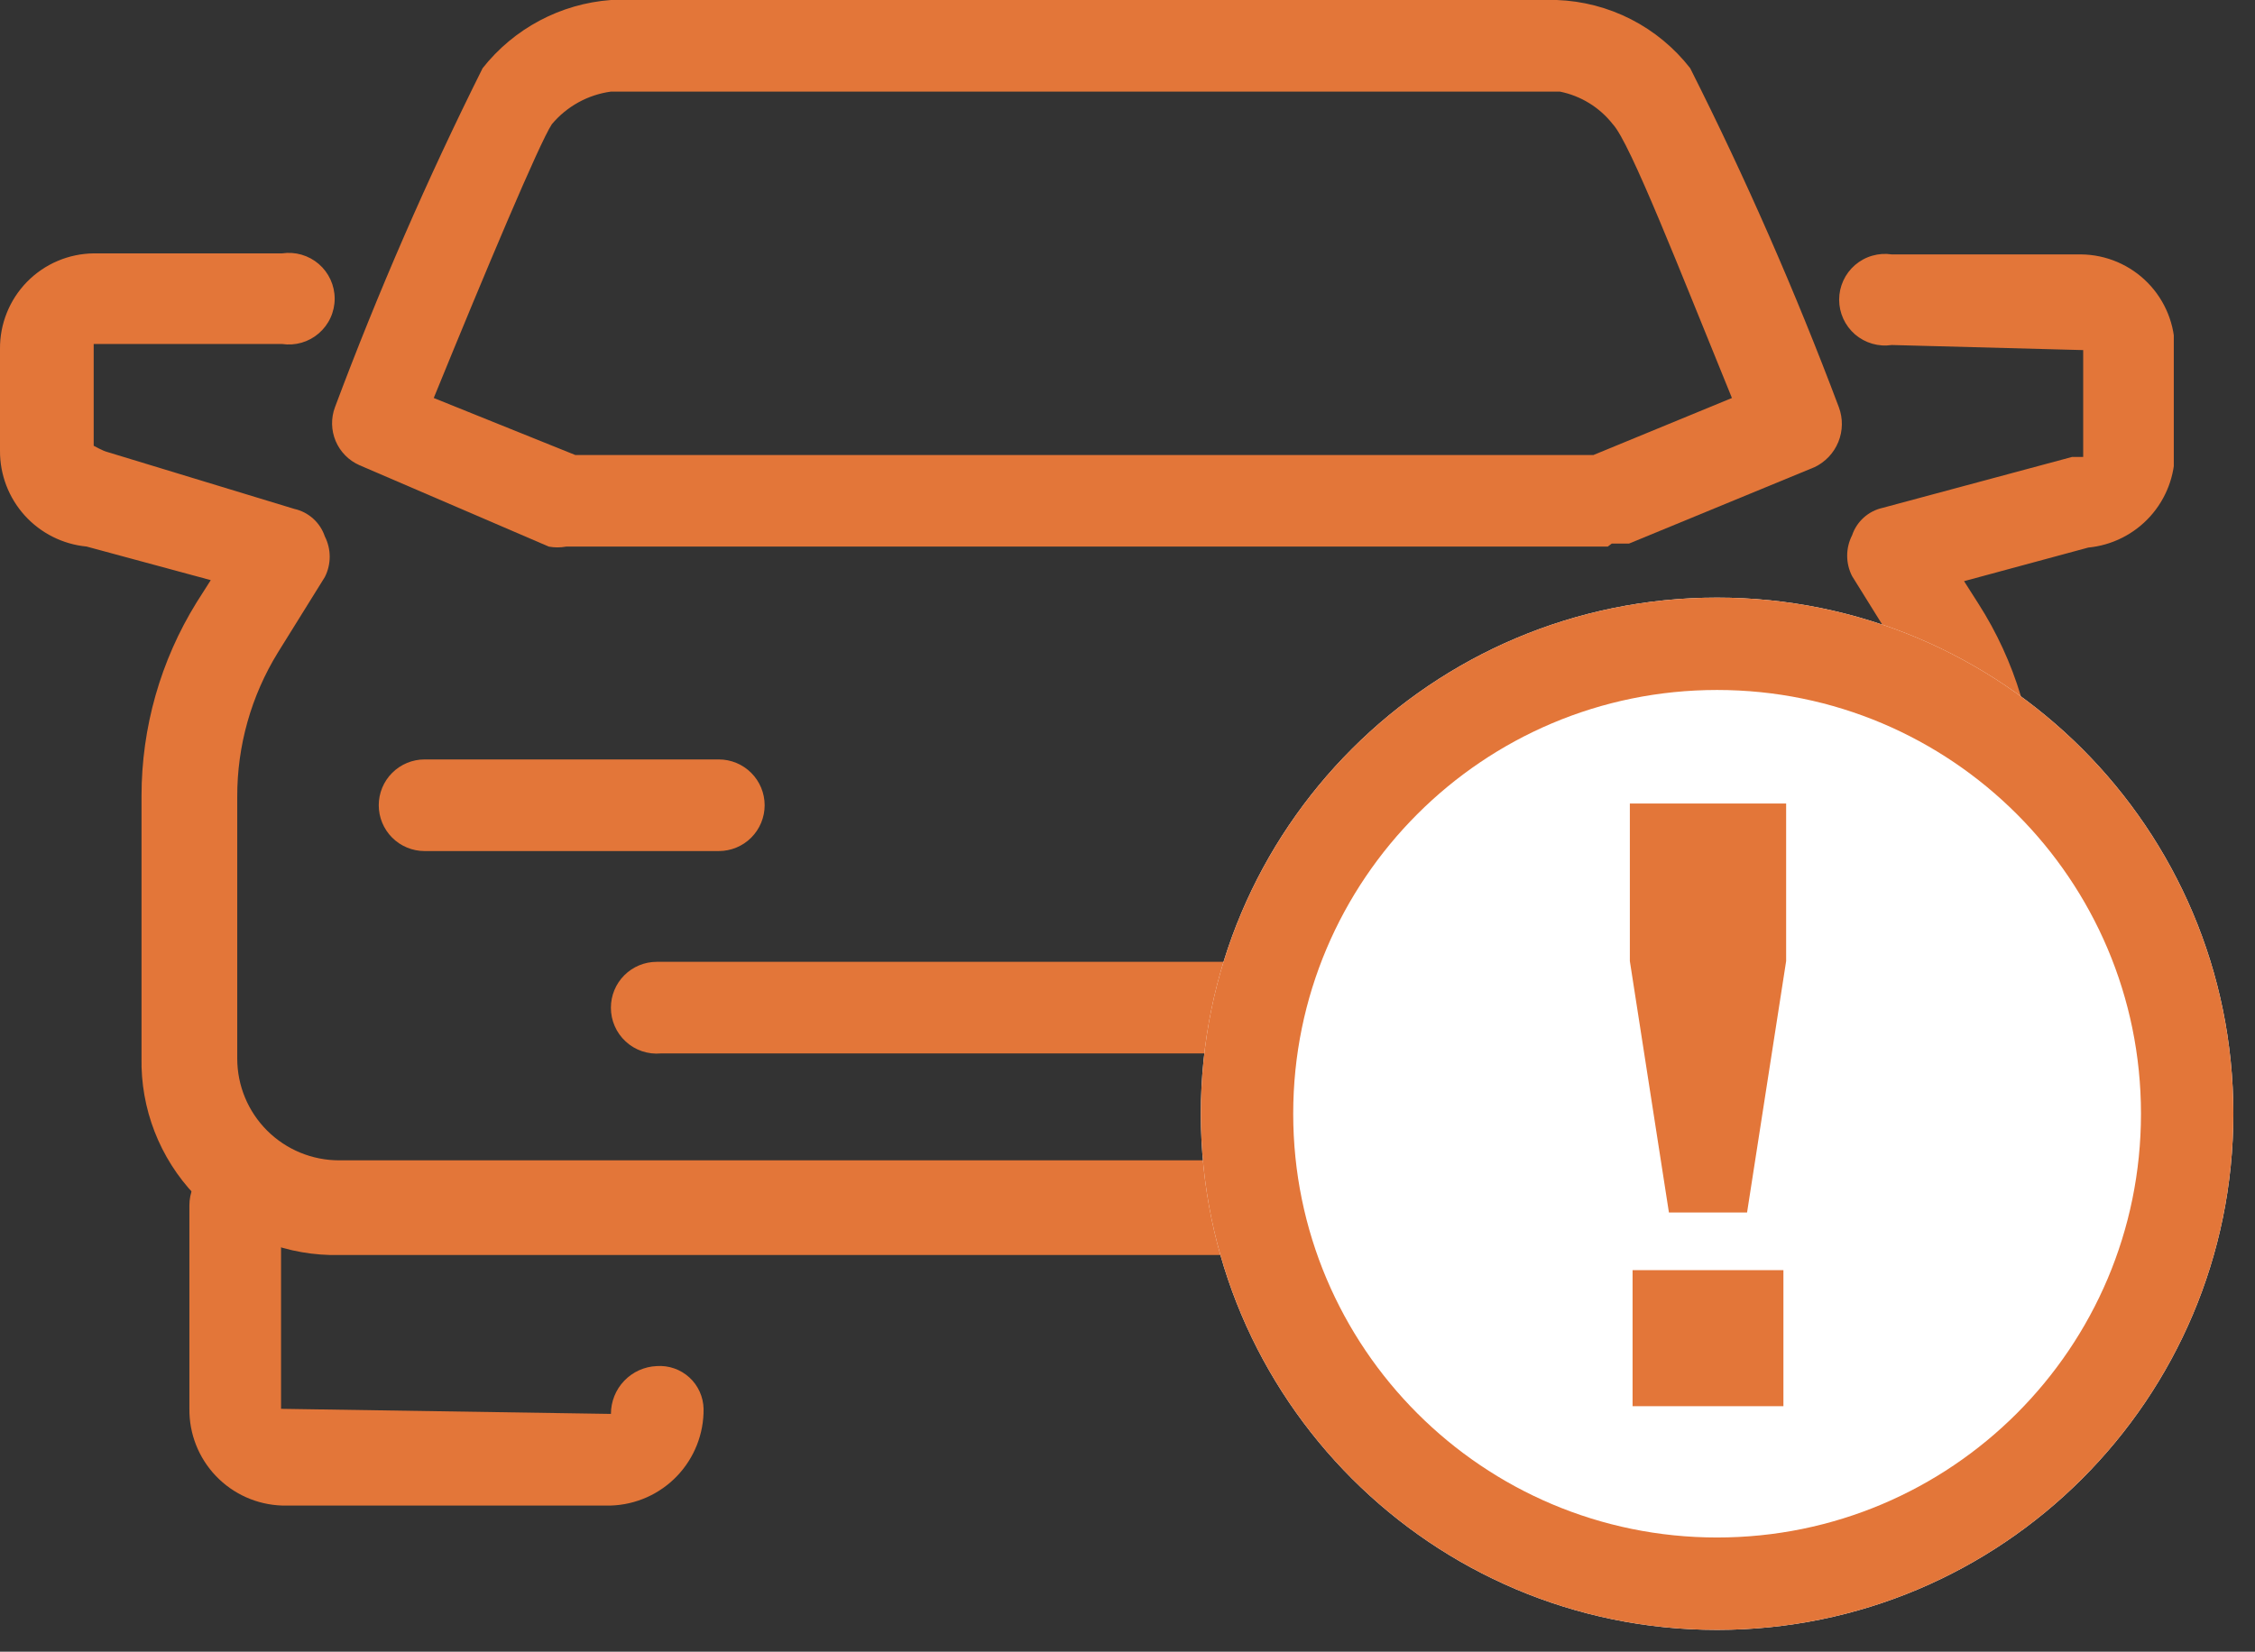
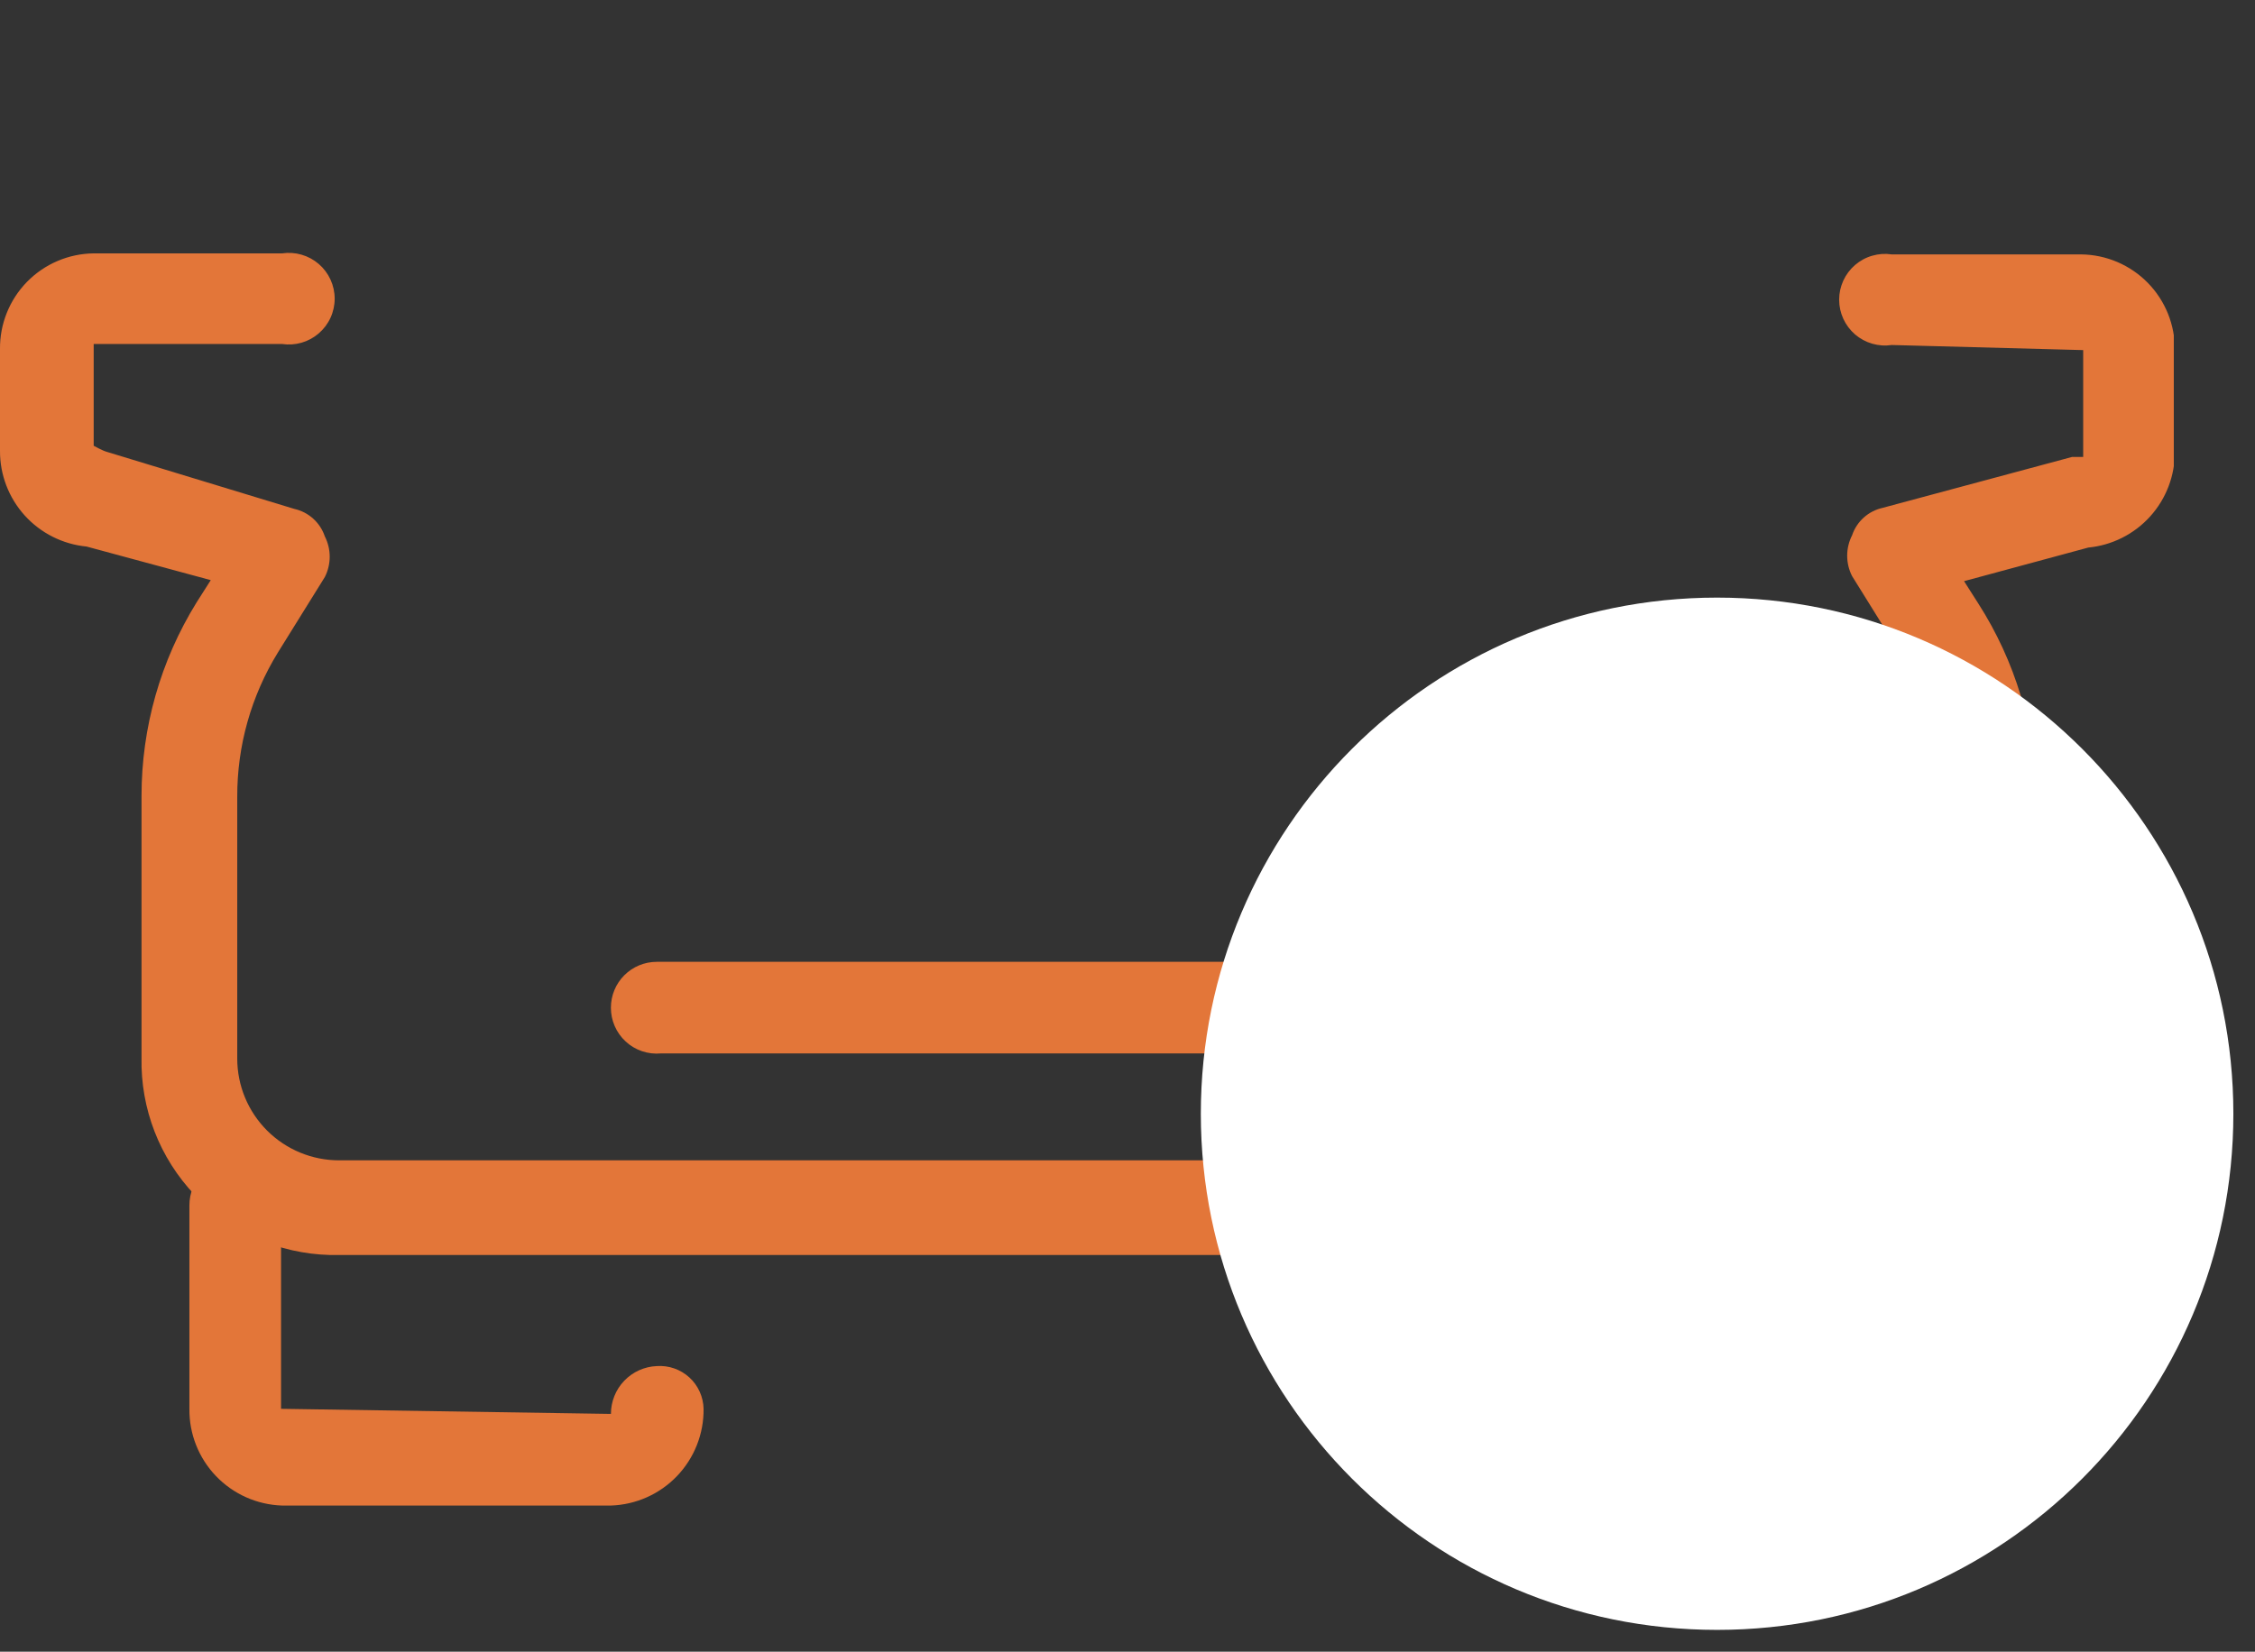
<svg xmlns="http://www.w3.org/2000/svg" width="101" height="74" viewBox="0 0 101 74" fill="none">
  <rect x="0" y="0" width="101" height="74" fill="#333333" stroke="none" />
  <g clip-path="url(#clip0_1157_187)">
-     <path d="M32.195 38.129H19.016C18.472 38.129 17.95 37.913 17.565 37.528C17.18 37.143 16.964 36.621 16.964 36.077C16.964 35.532 17.18 35.01 17.565 34.626C17.95 34.241 18.472 34.024 19.016 34.024H32.195C32.74 34.024 33.262 34.241 33.647 34.626C34.031 35.01 34.248 35.532 34.248 36.077C34.248 36.621 34.031 37.143 33.647 37.528C33.262 37.913 32.74 38.129 32.195 38.129Z" fill="#E37639" />
    <path d="M27.363 67.451H12.633C11.512 67.415 10.45 66.941 9.674 66.131C8.898 65.321 8.471 64.24 8.483 63.118V53.998C8.483 53.453 8.699 52.931 9.084 52.546C9.469 52.161 9.991 51.945 10.535 51.945C11.08 51.945 11.602 52.161 11.986 52.546C12.371 52.931 12.588 53.453 12.588 53.998V63.118L27.363 63.346C27.363 62.793 27.576 62.261 27.958 61.862C28.341 61.462 28.863 61.226 29.415 61.203C29.68 61.184 29.946 61.22 30.197 61.307C30.448 61.394 30.678 61.532 30.875 61.711C31.071 61.89 31.229 62.107 31.338 62.349C31.448 62.591 31.507 62.853 31.513 63.118C31.525 64.24 31.098 65.321 30.322 66.131C29.546 66.941 28.484 67.415 27.363 67.451Z" fill="#E37639" />
    <path d="M82.588 56.226H14.776C12.486 56.166 10.312 55.202 8.731 53.544C7.15 51.886 6.29 49.669 6.339 47.379V35.659C6.338 32.598 7.191 29.598 8.802 26.994L9.44 25.991L3.877 24.486C2.812 24.384 1.825 23.887 1.107 23.094C0.39 22.301 -0.005 21.269 0 20.199V15.639C-0.006 15.082 0.098 14.53 0.306 14.013C0.513 13.496 0.821 13.025 1.21 12.627C1.6 12.229 2.064 11.911 2.576 11.693C3.088 11.474 3.639 11.358 4.196 11.352H12.632C12.924 11.309 13.222 11.328 13.506 11.41C13.79 11.492 14.053 11.634 14.276 11.826C14.5 12.019 14.68 12.258 14.803 12.526C14.926 12.795 14.99 13.086 14.99 13.382C14.99 13.677 14.926 13.969 14.803 14.237C14.68 14.506 14.5 14.744 14.276 14.937C14.053 15.13 13.79 15.272 13.506 15.354C13.222 15.435 12.924 15.455 12.632 15.411H4.196V19.971C4.196 19.971 4.606 20.199 4.789 20.245L13.18 22.799C13.495 22.869 13.786 23.019 14.026 23.235C14.265 23.45 14.445 23.724 14.548 24.03C14.692 24.313 14.767 24.625 14.767 24.942C14.767 25.259 14.692 25.572 14.548 25.854L12.45 29.229C11.25 31.175 10.618 33.418 10.626 35.705V47.425C10.626 48.634 11.106 49.794 11.961 50.649C12.817 51.505 13.977 51.985 15.186 51.985H82.588C83.749 51.915 84.84 51.404 85.637 50.556C86.434 49.709 86.877 48.588 86.875 47.425V35.659C86.902 33.37 86.269 31.122 85.051 29.183L82.953 25.809C82.809 25.526 82.734 25.214 82.734 24.897C82.734 24.579 82.809 24.267 82.953 23.985C83.055 23.679 83.235 23.405 83.475 23.189C83.715 22.973 84.006 22.823 84.321 22.753L92.803 20.473H93.305V15.685L84.731 15.457C84.439 15.501 84.141 15.481 83.858 15.399C83.574 15.317 83.311 15.175 83.087 14.983C82.864 14.79 82.684 14.551 82.561 14.283C82.438 14.014 82.374 13.723 82.374 13.427C82.374 13.132 82.438 12.84 82.561 12.572C82.684 12.303 82.864 12.065 83.087 11.872C83.311 11.68 83.574 11.537 83.858 11.456C84.141 11.374 84.439 11.354 84.731 11.398H93.214C93.771 11.404 94.321 11.52 94.833 11.738C95.345 11.957 95.81 12.274 96.199 12.672C96.589 13.07 96.896 13.541 97.104 14.058C97.311 14.575 97.415 15.128 97.409 15.685V20.245C97.414 21.314 97.019 22.347 96.302 23.14C95.585 23.933 94.597 24.429 93.533 24.532L87.969 26.037L88.608 27.04C90.258 29.616 91.158 32.6 91.207 35.659V47.379C91.237 48.511 91.044 49.638 90.639 50.695C90.234 51.753 89.624 52.72 88.845 53.541C88.066 54.363 87.132 55.023 86.097 55.484C85.063 55.944 83.948 56.197 82.816 56.226" fill="#E37639" />
-     <path d="M72.008 24.489H25.356C25.1 24.536 24.837 24.536 24.581 24.489L16.098 20.841C15.618 20.629 15.237 20.242 15.034 19.759C14.83 19.275 14.82 18.732 15.004 18.241C16.94 13.067 19.147 7.998 21.616 3.055C22.31 2.175 23.179 1.449 24.168 0.923C25.157 0.397 26.245 0.083 27.363 0L69.728 0C70.886 0.042 72.022 0.337 73.054 0.865C74.086 1.393 74.99 2.141 75.702 3.055C78.191 7.995 80.413 13.064 82.36 18.241C82.549 18.745 82.541 19.302 82.338 19.8C82.135 20.299 81.753 20.703 81.266 20.932L72.966 24.352H72.191L72.008 24.489ZM25.766 20.385H71.37L77.572 17.831C75.246 12.13 73.011 6.384 72.236 5.564C71.645 4.81 70.804 4.292 69.865 4.104H27.363C26.33 4.245 25.387 4.766 24.718 5.564C24.17 6.384 21.753 12.13 19.427 17.831L25.766 20.385Z" fill="#E37639" />
    <path d="M78.347 38.129H65.167C64.623 38.129 64.101 37.913 63.716 37.528C63.331 37.143 63.115 36.621 63.115 36.077C63.115 35.532 63.331 35.01 63.716 34.626C64.101 34.241 64.623 34.024 65.167 34.024H78.347C78.891 34.024 79.413 34.241 79.798 34.626C80.183 35.01 80.399 35.532 80.399 36.077C80.399 36.621 80.183 37.143 79.798 37.528C79.413 37.913 78.891 38.129 78.347 38.129Z" fill="#E37639" />
-     <path d="M84.686 67.445H69.865C68.744 67.409 67.681 66.936 66.905 66.126C66.13 65.316 65.702 64.234 65.715 63.113C65.715 62.569 65.931 62.047 66.316 61.662C66.701 61.277 67.222 61.061 67.767 61.061C68.311 61.061 68.833 61.277 69.218 61.662C69.603 62.047 69.819 62.569 69.819 63.113L84.686 63.341V54.22C84.686 53.676 84.902 53.154 85.287 52.769C85.671 52.384 86.194 52.168 86.738 52.168C87.282 52.168 87.804 52.384 88.189 52.769C88.574 53.154 88.79 53.676 88.79 54.22V63.341C88.802 64.47 88.368 65.558 87.583 66.37C86.797 67.181 85.723 67.649 84.594 67.673" fill="#E37639" />
    <path d="M67.766 47.196H29.596C29.312 47.221 29.025 47.187 28.755 47.096C28.485 47.004 28.236 46.857 28.026 46.663C27.816 46.47 27.648 46.236 27.534 45.974C27.419 45.712 27.361 45.429 27.362 45.144C27.362 44.6 27.578 44.078 27.963 43.693C28.348 43.308 28.87 43.092 29.414 43.092H67.584C68.128 43.092 68.65 43.308 69.035 43.693C69.42 44.078 69.636 44.6 69.636 45.144C69.624 45.685 69.405 46.2 69.022 46.582C68.64 46.965 68.125 47.184 67.584 47.196" fill="#E37639" />
  </g>
  <path d="M100.031 49.898C100.031 62.669 89.678 73.022 76.907 73.022C64.137 73.022 53.784 62.669 53.784 49.898C53.784 37.127 64.137 26.774 76.907 26.774C89.678 26.774 100.031 37.127 100.031 49.898Z" fill="white" />
-   <path fill-rule="evenodd" clip-rule="evenodd" d="M76.907 68.883C87.393 68.883 95.893 60.383 95.893 49.898C95.893 39.412 87.393 30.912 76.907 30.912C66.422 30.912 57.922 39.412 57.922 49.898C57.922 60.383 66.422 68.883 76.907 68.883ZM76.907 73.022C89.678 73.022 100.031 62.669 100.031 49.898C100.031 37.127 89.678 26.774 76.907 26.774C64.137 26.774 53.784 37.127 53.784 49.898C53.784 62.669 64.137 73.022 76.907 73.022Z" fill="#E37639" />
-   <path d="M80 36V43.059L78.25 54.321H74.75L73 43.059V36H80ZM73.122 56.906H79.878V63H73.122V56.906Z" fill="#E37639" />
  <defs>
    <clipPath id="clip0_1157_187">
      <rect width="97.363" height="67.447" fill="white" />
    </clipPath>
  </defs>
</svg>